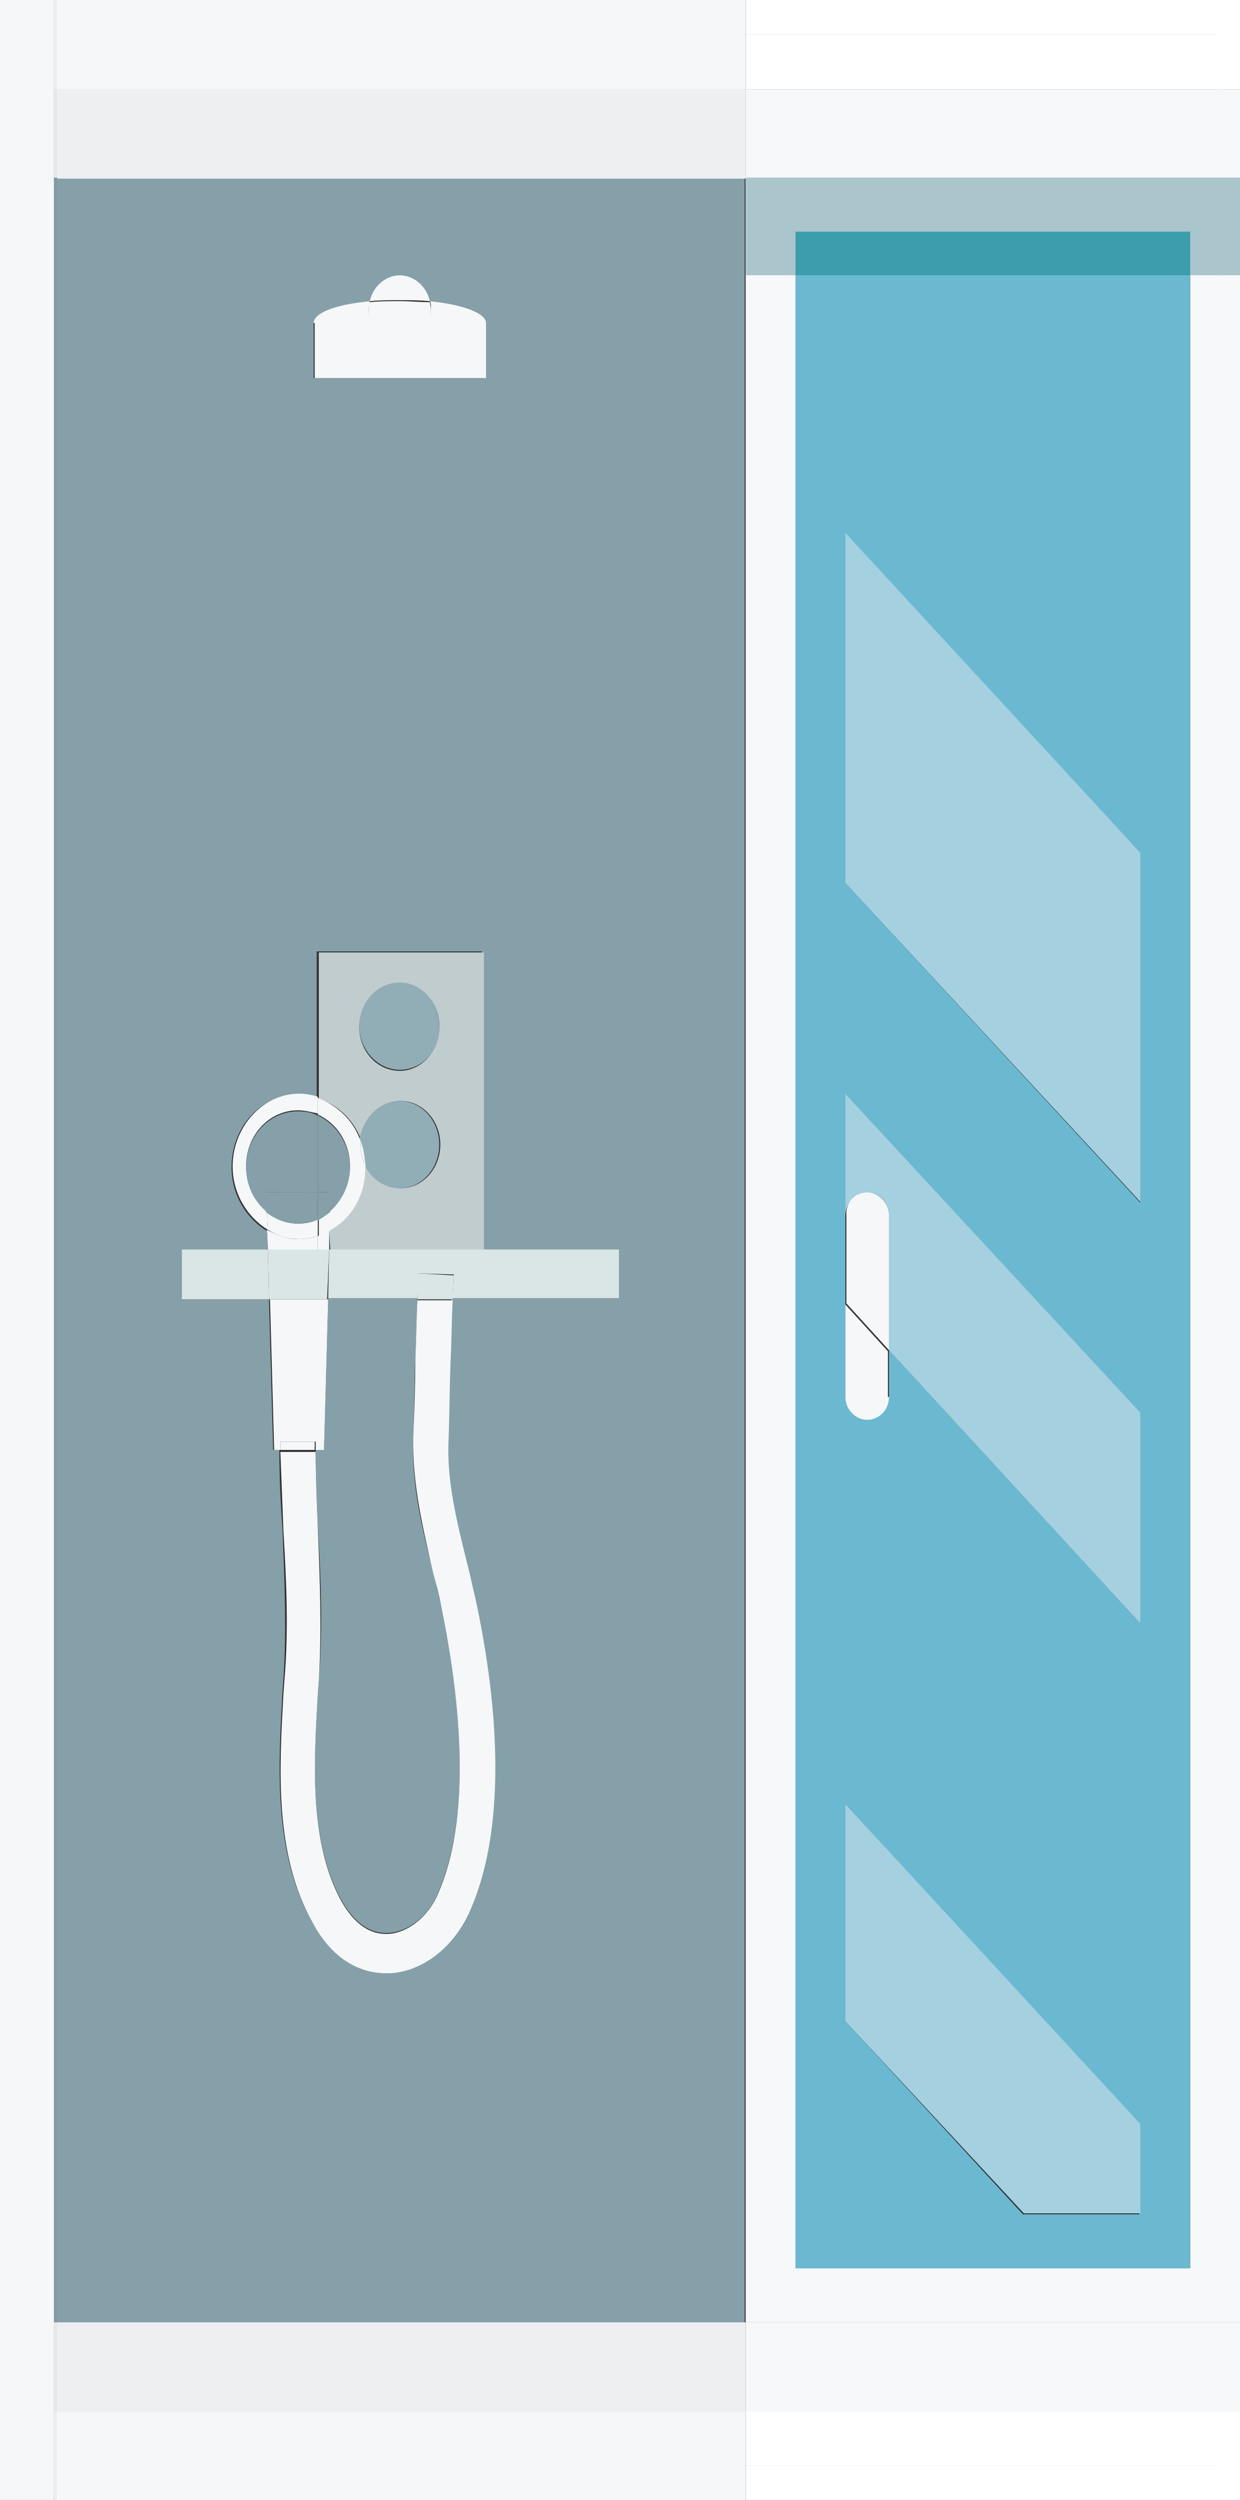
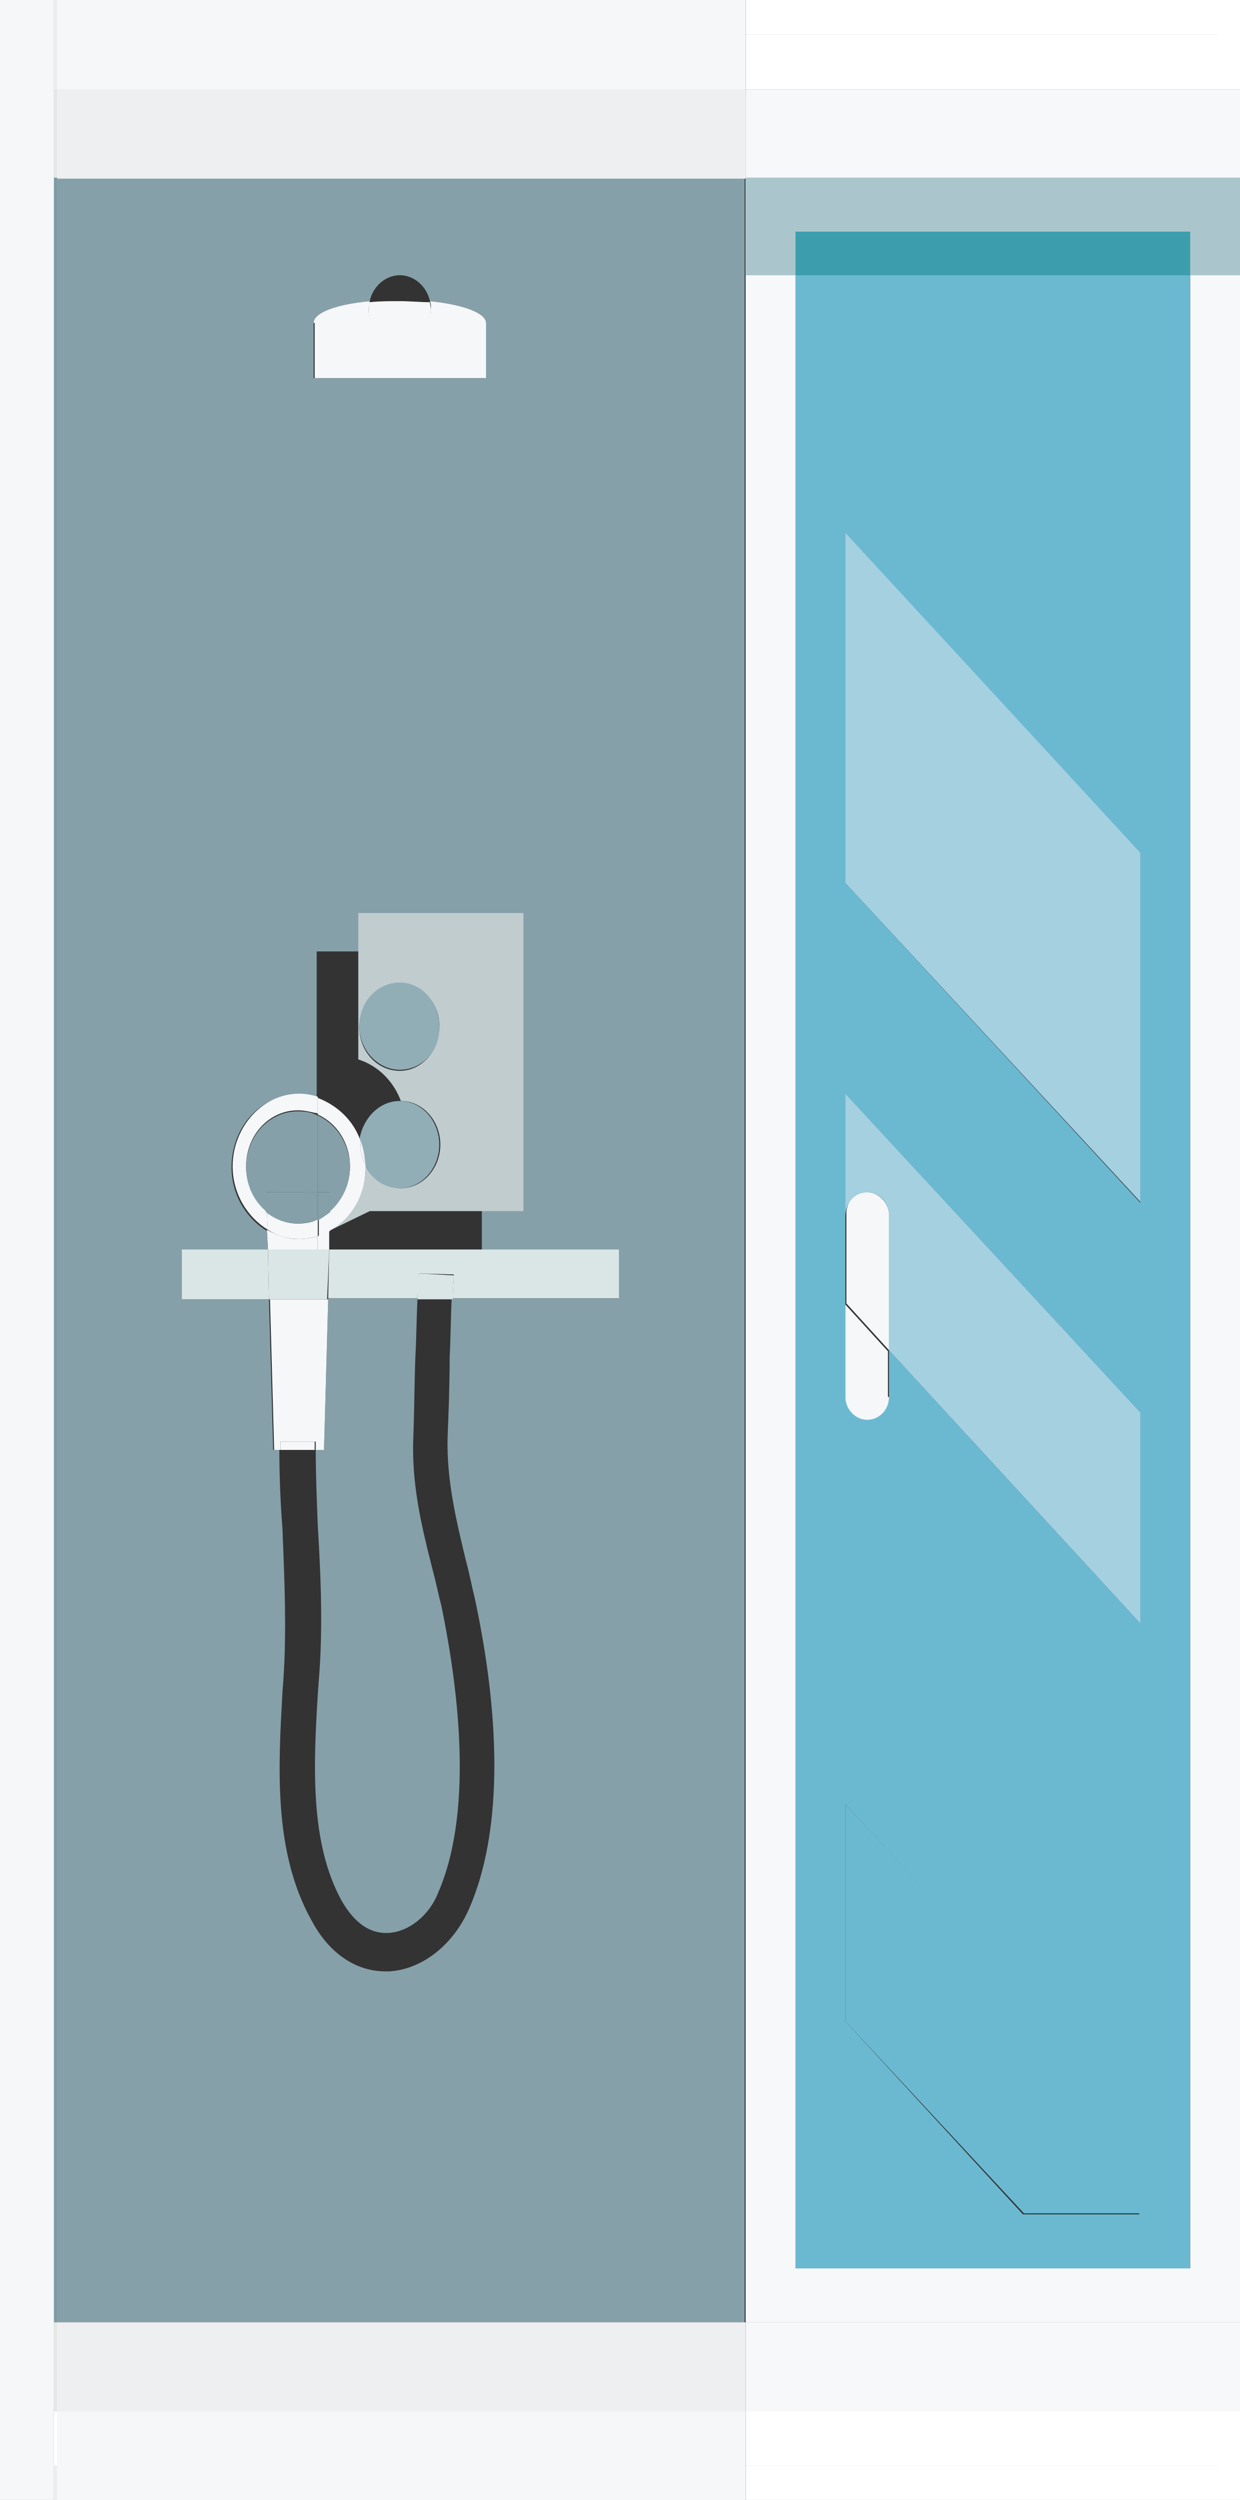
<svg xmlns="http://www.w3.org/2000/svg" xmlns:xlink="http://www.w3.org/1999/xlink" version="1.1" id="Calque_1" x="0px" y="0px" width="42.545px" height="85.77px" viewBox="0 0 42.545 85.77" enable-background="new 0 0 42.545 85.77" xml:space="preserve">
  <rect x="0" y="0" width="42.545" height="85.77" fill="#333333" stroke="none" />
  <g>
    <g>
      <g>
        <defs>
          <rect id="SVGID_1_" x="0" y="0" width="42.545" height="85.771" />
        </defs>
        <clipPath id="SVGID_2_">
          <use xlink:href="#SVGID_1_" overflow="visible" />
        </clipPath>
        <path clip-path="url(#SVGID_2_)" fill="#85A0A8" d="M6.235,44.578h2.993l0.144,5.167h0.213c0,0.891,0.037,1.817,0.107,2.708     c0.07,1.782,0.143,3.456,0.036,5.096l-0.036,0.499c-0.143,2.565-0.32,5.487,0.998,7.84c0.605,1.141,1.531,1.746,2.529,1.746     c0.035,0,0.106,0,0.143,0c1.141-0.071,2.209-0.928,2.744-2.174c1.354-3.137,0.855-7.52,0.178-10.653     c-0.107-0.429-0.178-0.82-0.285-1.214c-0.355-1.461-0.677-2.813-0.642-4.274c0.036-0.892,0.071-1.817,0.071-2.744     c0.035-0.677,0.035-1.354,0.07-2.031h5.702v-1.674h-4.668V32.642h-5.666v5.023c-0.214-0.071-0.428-0.106-0.642-0.106     c-1.283,0-2.28,1.104-2.28,2.494c0,0.927,0.499,1.746,1.211,2.175l0.036,0.677H6.234L6.235,44.578L6.235,44.578z M16.676,11.082     c0-0.355-0.784-0.642-1.924-0.749c-0.107-0.499-0.535-0.891-1.035-0.891c-0.498,0-0.926,0.392-1.032,0.891     c-1.104,0.107-1.925,0.393-1.925,0.749v1.89h5.879v-1.89H16.676z M1.853,6.093h23.696v3.351v70.232H1.853V9.479l0,0V6.093     L1.853,6.093z" />
      </g>
    </g>
    <g>
      <g>
        <defs>
          <rect id="SVGID_3_" x="0" y="0" width="42.545" height="85.771" />
        </defs>
        <clipPath id="SVGID_4_">
          <use xlink:href="#SVGID_3_" overflow="visible" />
        </clipPath>
        <path clip-path="url(#SVGID_4_)" fill="#85A0A8" d="M14.252,46.538c-0.035,0.926-0.035,1.817-0.07,2.744     c-0.071,1.639,0.285,3.1,0.677,4.632c0.106,0.393,0.179,0.784,0.285,1.176c0.499,2.424,1.176,6.878-0.106,9.835     c-0.32,0.82-1.033,1.354-1.711,1.391c-0.641,0.036-1.176-0.356-1.604-1.104c-1.104-1.996-0.963-4.703-0.819-7.091l0.036-0.499     c0.143-1.711,0.07-3.527-0.036-5.272c-0.036-0.892-0.071-1.782-0.071-2.638h0.285l0.143-5.168h3.064     C14.29,45.219,14.29,45.861,14.252,46.538" />
      </g>
    </g>
  </g>
  <rect x="41.762" y="9.444" fill="#F7F8FA" width="0.783" height="70.232" />
  <polygon fill="#F7F8FA" points="25.584,9.444 27.295,9.444 27.295,77.824 40.834,77.824 40.834,9.444 41.762,9.444 41.762,79.676   25.584,79.676 " />
  <g>
    <g>
      <g>
        <defs>
          <rect id="SVGID_5_" x="0" y="0" width="42.545" height="85.771" />
        </defs>
        <clipPath id="SVGID_6_">
          <use xlink:href="#SVGID_5_" overflow="visible" />
        </clipPath>
        <path clip-path="url(#SVGID_6_)" fill="#6BB9D1" d="M29.004,61.896v7.447l6.094,6.629h3.99V72.87L29.004,61.896z M39.125,48.461     L29.004,37.523v4.169v3.029v3.171c0,0.428,0.32,0.783,0.748,0.783c0.394,0,0.75-0.355,0.75-0.783v-1.567l8.623,9.372V48.461     L39.125,48.461z M39.125,29.255L29.004,18.316v11.973l10.121,10.976V29.255z M40.834,77.824H27.295V9.444h13.539V77.824z" />
      </g>
    </g>
  </g>
  <polygon fill="#FFFFFF" points="25.584,0 25.584,1.176 41.762,1.176 41.762,3.066 42.545,3.066 42.545,0 " />
  <rect x="25.584" y="1.176" fill="#FFFFFF" width="16.213" height="1.89" />
  <polygon fill="#FFFFFF" points="41.762,82.706 41.762,84.594 25.584,84.594 25.584,85.771 42.545,85.771 42.545,82.706 " />
  <rect x="25.584" y="82.706" fill="#FFFFFF" width="16.213" height="1.889" />
  <rect x="41.762" y="3.066" fill="#F7F8FA" width="0.783" height="3.063" />
  <rect x="25.584" y="3.066" fill="#F7F8FA" width="16.213" height="3.063" />
  <rect x="41.762" y="79.676" fill="#F7F8FA" width="0.783" height="3.064" />
  <rect x="25.584" y="79.676" fill="#F7F8FA" width="16.213" height="3.064" />
  <polygon fill="#6BB9D1" points="29.004,18.281 39.125,29.255 39.125,41.229 29.004,30.289 " />
  <polygon fill="#A4D0E0" points="29.004,18.281 39.125,29.255 39.125,41.229 29.004,30.289 " />
  <g>
    <g>
      <g>
        <defs>
          <rect id="SVGID_7_" x="0" y="0" width="42.545" height="85.771" />
        </defs>
        <clipPath id="SVGID_8_">
          <use xlink:href="#SVGID_7_" overflow="visible" />
        </clipPath>
        <path clip-path="url(#SVGID_8_)" fill="#6BB9D1" d="M30.502,41.692c0-0.428-0.322-0.784-0.75-0.784     c-0.392,0-0.748,0.356-0.748,0.784v-4.169l10.121,10.938v7.234l-8.623-9.372V41.692L30.502,41.692z" />
      </g>
    </g>
    <g>
      <g>
        <defs>
          <rect id="SVGID_9_" x="0" y="0" width="42.545" height="85.771" />
        </defs>
        <clipPath id="SVGID_10_">
          <use xlink:href="#SVGID_9_" overflow="visible" />
        </clipPath>
        <path clip-path="url(#SVGID_10_)" fill="#A4D0E0" d="M29.004,37.523l10.121,10.938v7.234l-8.623-9.372v-4.632     c0-0.428-0.322-0.784-0.75-0.784c-0.392,0-0.748,0.356-0.748,0.784V37.523L29.004,37.523z" />
      </g>
    </g>
  </g>
  <polygon fill="#6BB9D1" points="35.133,75.936 29.004,69.343 29.004,61.896 39.125,72.871 39.125,75.936 " />
-   <polygon fill="#A4D0E0" points="29.004,61.896 39.125,72.871 39.125,75.936 35.133,75.936 29.004,69.343 " />
  <rect x="41.762" y="6.093" fill="#F7F8FA" width="0.783" height="3.351" />
  <rect x="41.762" y="6.093" fill="#ABC5CC" width="0.783" height="3.351" />
  <polygon fill="#F7F8FA" points="40.834,7.947 27.295,7.947 27.295,9.444 25.584,9.444 25.584,6.093 41.762,6.093 41.762,9.444   40.834,9.444 " />
  <polygon fill="#ABC5CC" points="25.584,6.093 25.584,6.093 41.762,6.093 41.762,9.444 40.834,9.444 40.834,7.947 27.295,7.947   27.295,9.444 25.584,9.444 " />
  <rect x="27.295" y="7.947" fill="#6BB9D1" width="13.539" height="1.497" />
  <rect x="27.295" y="7.947" fill="#3C9EAD" width="13.539" height="1.497" />
  <rect x="1.853" y="6.093" fill="#85A0A8" width="0" height="3.351" />
  <rect x="1.853" y="84.594" fill="#FFFFFF" width="23.696" height="1.177" />
  <polygon fill="#F5F7F8" points="1.959,84.594 1.959,85.771 1.853,85.771 25.584,85.771 25.584,84.594 " />
  <rect x="1.853" y="82.706" fill="#FFFFFF" width="23.696" height="1.889" />
  <rect x="1.959" y="82.706" fill="#F5F7F8" width="23.625" height="1.889" />
  <rect x="1.853" y="79.676" fill="#F7F8FA" width="23.696" height="3.064" />
  <rect x="1.959" y="79.676" fill="#EEEFF1" width="23.625" height="3.064" />
  <rect x="1.853" y="0" fill="#FFFFFF" width="23.696" height="1.176" />
  <rect x="1.959" y="0" fill="#F5F7F8" width="23.625" height="1.176" />
  <rect x="1.853" y="1.176" fill="#FFFFFF" width="23.696" height="1.89" />
  <rect x="1.959" y="1.176" fill="#F5F7F8" width="23.625" height="1.89" />
  <polygon fill="#F7F8FA" points="1.853,6.093 1.853,6.093 1.853,6.093 1.853,3.066 25.584,3.066 25.584,6.093 " />
  <rect x="1.959" y="3.066" fill="#EEEFF1" width="23.625" height="3.063" />
  <path fill="#F7F8FA" d="M1.853,6.093L1.853,6.093L1.853,6.093z" />
  <g>
    <g>
      <g>
        <defs>
          <rect id="SVGID_11_" x="0" y="0" width="42.545" height="85.771" />
        </defs>
        <clipPath id="SVGID_12_">
          <use xlink:href="#SVGID_11_" overflow="visible" />
        </clipPath>
-         <path clip-path="url(#SVGID_12_)" fill="#C1CCCE" d="M13.717,33.745c-0.748,0-1.389,0.677-1.389,1.497     c0,0.819,0.605,1.497,1.389,1.497c0.75,0,1.354-0.677,1.354-1.497C15.108,34.422,14.467,33.745,13.717,33.745 M11.295,42.227     c0.713-0.429,1.248-1.248,1.248-2.175v-0.07c0.25,0.463,0.676,0.784,1.211,0.784c0.748,0,1.354-0.678,1.354-1.497     s-0.605-1.497-1.354-1.497c-0.713,0-1.283,0.605-1.354,1.354c-0.25-0.677-0.784-1.211-1.461-1.425v-5.024h5.666v10.228h-5.272     L11.295,42.227z" />
+         <path clip-path="url(#SVGID_12_)" fill="#C1CCCE" d="M13.717,33.745c-0.748,0-1.389,0.677-1.389,1.497     c0,0.819,0.605,1.497,1.389,1.497c0.75,0,1.354-0.677,1.354-1.497C15.108,34.422,14.467,33.745,13.717,33.745 M11.295,42.227     c0.713-0.429,1.248-1.248,1.248-2.175v-0.07c0.25,0.463,0.676,0.784,1.211,0.784c0.748,0,1.354-0.678,1.354-1.497     s-0.605-1.497-1.354-1.497c-0.25-0.677-0.784-1.211-1.461-1.425v-5.024h5.666v10.228h-5.272     L11.295,42.227z" />
      </g>
    </g>
    <g>
      <g>
        <defs>
          <rect id="SVGID_13_" x="0" y="0" width="42.545" height="85.771" />
        </defs>
        <clipPath id="SVGID_14_">
          <use xlink:href="#SVGID_13_" overflow="visible" />
        </clipPath>
        <path clip-path="url(#SVGID_14_)" fill="#91AEB7" d="M13.717,37.773c0.75,0,1.354,0.677,1.354,1.497     c0,0.819-0.604,1.497-1.354,1.497c-0.534,0-0.961-0.321-1.211-0.784c0-0.285-0.07-0.57-0.178-0.855     C12.436,38.377,13.006,37.773,13.717,37.773" />
      </g>
    </g>
    <g>
      <g>
        <defs>
          <rect id="SVGID_15_" x="0" y="0" width="42.545" height="85.771" />
        </defs>
        <clipPath id="SVGID_16_">
          <use xlink:href="#SVGID_15_" overflow="visible" />
        </clipPath>
        <path clip-path="url(#SVGID_16_)" fill="#F5F7F8" d="M10.226,38.092c-0.998,0-1.782,0.855-1.782,1.925     c0,0.641,0.285,1.176,0.713,1.531l0.036,0.642c-0.712-0.428-1.211-1.247-1.211-2.173c0-1.354,1.032-2.495,2.28-2.495     c0.214,0,0.428,0.036,0.642,0.106v0.57C10.69,38.164,10.476,38.092,10.226,38.092" />
      </g>
    </g>
    <g>
      <g>
        <defs>
          <rect id="SVGID_17_" x="0" y="0" width="42.545" height="85.771" />
        </defs>
        <clipPath id="SVGID_18_">
          <use xlink:href="#SVGID_17_" overflow="visible" />
        </clipPath>
        <path clip-path="url(#SVGID_18_)" fill="#F5F7F8" d="M12.364,39.126v0.144c0,0.25,0.071,0.499,0.178,0.713v0.07     c0,0.963-0.498,1.782-1.246,2.175V41.55c0.426-0.355,0.711-0.891,0.711-1.531c0-0.82-0.463-1.497-1.104-1.782v-0.57     C11.545,37.914,12.115,38.413,12.364,39.126" />
      </g>
    </g>
    <g>
      <g>
        <defs>
          <rect id="SVGID_19_" x="0" y="0" width="42.545" height="85.771" />
        </defs>
        <clipPath id="SVGID_20_">
          <use xlink:href="#SVGID_19_" overflow="visible" />
        </clipPath>
        <path clip-path="url(#SVGID_20_)" fill="#F5F7F8" d="M12.364,39.126c0.107,0.25,0.143,0.535,0.178,0.855     c-0.106-0.214-0.178-0.463-0.178-0.713V39.126z" />
      </g>
    </g>
    <g>
      <g>
        <defs>
          <rect id="SVGID_21_" x="0" y="0" width="42.545" height="85.771" />
        </defs>
        <clipPath id="SVGID_22_">
          <use xlink:href="#SVGID_21_" overflow="visible" />
        </clipPath>
        <path clip-path="url(#SVGID_22_)" fill="#F5F7F8" d="M10.903,42.405v0.464h-1.71l-0.036-0.677     c0.321,0.178,0.678,0.319,1.069,0.319C10.476,42.511,10.69,42.476,10.903,42.405" />
      </g>
    </g>
    <g>
      <g>
        <defs>
          <rect id="SVGID_23_" x="0" y="0" width="42.545" height="85.771" />
        </defs>
        <clipPath id="SVGID_24_">
          <use xlink:href="#SVGID_23_" overflow="visible" />
        </clipPath>
        <path clip-path="url(#SVGID_24_)" fill="#F5F7F8" d="M11.117,49.745h-0.284c0-0.106,0-0.178,0-0.285H9.622     c0,0.107,0,0.179,0,0.285H9.407l-0.143-5.167h1.996L11.117,49.745z" />
      </g>
    </g>
    <g>
      <g>
        <defs>
          <rect id="SVGID_25_" x="0" y="0" width="42.545" height="85.771" />
        </defs>
        <clipPath id="SVGID_26_">
          <use xlink:href="#SVGID_25_" overflow="visible" />
        </clipPath>
        <path clip-path="url(#SVGID_26_)" fill="#F5F7F8" d="M11.295,42.227v0.642h-0.392v-0.464     C11.045,42.368,11.153,42.297,11.295,42.227" />
      </g>
    </g>
    <g>
      <g>
        <defs>
          <rect id="SVGID_27_" x="0" y="0" width="42.545" height="85.771" />
        </defs>
        <clipPath id="SVGID_28_">
          <use xlink:href="#SVGID_27_" overflow="visible" />
        </clipPath>
        <path clip-path="url(#SVGID_28_)" fill="#F5F7F8" d="M10.226,41.978c0.25,0,0.463-0.036,0.677-0.144v0.57     c-0.214,0.071-0.428,0.106-0.643,0.106c-0.391,0-0.748-0.106-1.068-0.319l-0.036-0.643C9.443,41.834,9.799,41.978,10.226,41.978" />
      </g>
    </g>
    <g>
      <g>
        <defs>
          <rect id="SVGID_29_" x="0" y="0" width="42.545" height="85.771" />
        </defs>
        <clipPath id="SVGID_30_">
          <use xlink:href="#SVGID_29_" overflow="visible" />
        </clipPath>
        <path clip-path="url(#SVGID_30_)" fill="#F5F7F8" d="M10.903,41.834c0.143-0.07,0.285-0.178,0.428-0.285v0.678     c-0.143,0.07-0.25,0.142-0.392,0.178v-0.57H10.903z" />
      </g>
    </g>
    <g>
      <g>
        <defs>
          <rect id="SVGID_31_" x="0" y="0" width="42.545" height="85.771" />
        </defs>
        <clipPath id="SVGID_32_">
          <use xlink:href="#SVGID_31_" overflow="visible" />
        </clipPath>
        <path clip-path="url(#SVGID_32_)" fill="#85A0A8" d="M9.122,40.907l0.036,0.677c-0.428-0.355-0.713-0.891-0.713-1.532     c0-1.068,0.784-1.924,1.782-1.924c0.25,0,0.463,0.036,0.677,0.144v2.637L9.122,40.907L9.122,40.907z" />
      </g>
    </g>
    <g>
      <g>
        <defs>
          <rect id="SVGID_33_" x="0" y="0" width="42.545" height="85.771" />
        </defs>
        <clipPath id="SVGID_34_">
          <use xlink:href="#SVGID_33_" overflow="visible" />
        </clipPath>
        <path clip-path="url(#SVGID_34_)" fill="#85A0A8" d="M10.903,40.907v-2.637c0.643,0.285,1.104,0.998,1.104,1.781     c0,0.605-0.285,1.177-0.711,1.532v-0.677H10.903z" />
      </g>
    </g>
    <g>
      <g>
        <defs>
          <rect id="SVGID_35_" x="0" y="0" width="42.545" height="85.771" />
        </defs>
        <clipPath id="SVGID_36_">
          <use xlink:href="#SVGID_35_" overflow="visible" />
        </clipPath>
        <path clip-path="url(#SVGID_36_)" fill="#85A0A8" d="M10.903,40.907v0.927c-0.214,0.107-0.428,0.144-0.677,0.144     c-0.427,0-0.784-0.144-1.104-0.393l-0.035-0.677L10.903,40.907L10.903,40.907z" />
      </g>
    </g>
    <g>
      <g>
        <defs>
          <rect id="SVGID_37_" x="0" y="0" width="42.545" height="85.771" />
        </defs>
        <clipPath id="SVGID_38_">
          <use xlink:href="#SVGID_37_" overflow="visible" />
        </clipPath>
        <path clip-path="url(#SVGID_38_)" fill="#85A0A8" d="M10.903,40.907h0.428v0.677c-0.143,0.107-0.285,0.214-0.428,0.285V40.907z" />
      </g>
    </g>
    <g>
      <g>
        <defs>
-           <rect id="SVGID_39_" x="0" y="0" width="42.545" height="85.771" />
-         </defs>
+           </defs>
        <clipPath id="SVGID_40_">
          <use xlink:href="#SVGID_39_" overflow="visible" />
        </clipPath>
        <path clip-path="url(#SVGID_40_)" fill="#F5F7F8" d="M10.903,52.381c0.071,1.746,0.143,3.563,0.036,5.273l-0.036,0.5     c-0.143,2.387-0.285,5.095,0.818,7.09c0.429,0.749,0.963,1.141,1.604,1.105c0.677-0.036,1.39-0.605,1.71-1.392     c1.283-2.922,0.606-7.411,0.107-9.834c-0.071-0.393-0.178-0.784-0.285-1.176c-0.355-1.568-0.712-3.029-0.678-4.633     c0.037-0.892,0.072-1.817,0.072-2.744c0.035-0.677,0.035-1.318,0.07-1.959h1.211c-0.035,0.641-0.035,1.318-0.07,2.031     c-0.037,0.926-0.037,1.853-0.071,2.742c-0.071,1.426,0.284,2.815,0.642,4.276c0.107,0.392,0.178,0.783,0.285,1.211     c0.678,3.137,1.176,7.555-0.178,10.654c-0.535,1.248-1.604,2.104-2.744,2.174c-0.036,0-0.107,0-0.143,0     c-1.033,0-1.924-0.604-2.531-1.746c-1.317-2.352-1.139-5.272-0.997-7.839l0.036-0.499c0.143-1.639,0.07-3.314-0.036-5.096     C9.69,51.63,9.655,50.704,9.62,49.814h1.211C10.833,50.601,10.868,51.491,10.903,52.381" />
      </g>
    </g>
    <g>
      <g>
        <defs>
          <rect id="SVGID_41_" x="0" y="0" width="42.545" height="85.771" />
        </defs>
        <clipPath id="SVGID_42_">
          <use xlink:href="#SVGID_41_" overflow="visible" />
        </clipPath>
        <path clip-path="url(#SVGID_42_)" fill="#F5F7F8" d="M10.797,49.46c0,0.107,0,0.179,0,0.285H9.622c0-0.106,0-0.178,0-0.285     H10.797z" />
      </g>
    </g>
  </g>
  <polygon fill="#D9E6E5" points="9.229,44.578 6.235,44.578 6.235,42.868 9.193,42.868 " />
  <g>
    <g>
      <g>
        <defs>
          <rect id="SVGID_43_" x="0" y="0" width="42.545" height="85.771" />
        </defs>
        <clipPath id="SVGID_44_">
          <use xlink:href="#SVGID_43_" overflow="visible" />
        </clipPath>
        <path clip-path="url(#SVGID_44_)" fill="#D9E6E5" d="M14.36,43.688c0,0.284-0.036,0.568-0.036,0.854H11.26l0.035-1.674h5.273     h4.668v1.674h-5.701c0-0.285,0.035-0.534,0.035-0.817L14.36,43.688z" />
      </g>
    </g>
  </g>
  <polygon fill="#D9E6E5" points="10.903,42.868 11.295,42.868 11.223,44.578 9.229,44.578 9.193,42.868 " />
  <g>
    <g>
      <g>
        <defs>
          <rect id="SVGID_45_" x="0" y="0" width="42.545" height="85.771" />
        </defs>
        <clipPath id="SVGID_46_">
          <use xlink:href="#SVGID_45_" overflow="visible" />
        </clipPath>
        <path clip-path="url(#SVGID_46_)" fill="#D9E6E5" d="M14.36,43.688l1.211,0.07c0,0.249-0.036,0.534-0.036,0.819h-1.211     C14.324,44.256,14.324,43.972,14.36,43.688" />
      </g>
    </g>
    <g>
      <g>
        <defs>
          <rect id="SVGID_47_" x="0" y="0" width="42.545" height="85.771" />
        </defs>
        <clipPath id="SVGID_48_">
          <use xlink:href="#SVGID_47_" overflow="visible" />
        </clipPath>
        <path clip-path="url(#SVGID_48_)" fill="#F5F7F8" d="M10.76,11.082c0-0.355,0.785-0.642,1.925-0.749     c0,0.071-0.036,0.178-0.036,0.25c0,0.643,0.463,1.142,1.068,1.142c0.57,0,1.07-0.499,1.07-1.142c0-0.071,0-0.178-0.035-0.25     c1.104,0.107,1.924,0.393,1.924,0.749v1.89h-5.879v-1.89H10.76z" />
      </g>
    </g>
    <g>
      <g>
        <defs>
          <rect id="SVGID_49_" x="0" y="0" width="42.545" height="85.771" />
        </defs>
        <clipPath id="SVGID_50_">
          <use xlink:href="#SVGID_49_" overflow="visible" />
        </clipPath>
-         <path clip-path="url(#SVGID_50_)" fill="#F5F7F8" d="M12.685,10.334c0.106-0.499,0.534-0.891,1.032-0.891     c0.5,0,0.928,0.392,1.035,0.891c-0.322-0.036-0.678-0.036-1.035-0.036C13.361,10.298,13.006,10.298,12.685,10.334" />
      </g>
    </g>
    <g>
      <g>
        <defs>
          <rect id="SVGID_51_" x="0" y="0" width="42.545" height="85.771" />
        </defs>
        <clipPath id="SVGID_52_">
          <use xlink:href="#SVGID_51_" overflow="visible" />
        </clipPath>
        <path clip-path="url(#SVGID_52_)" fill="#F5F7F8" d="M13.717,11.759c-0.569,0-1.068-0.499-1.068-1.141     c0-0.071,0-0.178,0.036-0.25c0.321-0.036,0.677-0.036,1.032-0.036c0.356,0,0.713,0.036,1.035,0.036     c0,0.071,0.035,0.178,0.035,0.25C14.788,11.226,14.324,11.759,13.717,11.759" />
      </g>
    </g>
    <g>
      <g>
        <defs>
          <rect id="SVGID_53_" x="0" y="0" width="42.545" height="85.771" />
        </defs>
        <clipPath id="SVGID_54_">
          <use xlink:href="#SVGID_53_" overflow="visible" />
        </clipPath>
        <path clip-path="url(#SVGID_54_)" fill="#F5F7F8" d="M30.502,47.927c0,0.429-0.322,0.784-0.75,0.784     c-0.392,0-0.748-0.355-0.748-0.784v-3.171l1.461,1.604v1.566H30.502z" />
      </g>
    </g>
    <g>
      <g>
        <defs>
          <rect id="SVGID_55_" x="0" y="0" width="42.545" height="85.771" />
        </defs>
        <clipPath id="SVGID_56_">
          <use xlink:href="#SVGID_55_" overflow="visible" />
        </clipPath>
        <path clip-path="url(#SVGID_56_)" fill="#F5F7F8" d="M29.752,40.907c0.394,0,0.75,0.356,0.75,0.784v4.632l-1.461-1.604v-3.028     C29.004,41.265,29.325,40.907,29.752,40.907" />
      </g>
    </g>
    <g>
      <g>
        <defs>
          <rect id="SVGID_57_" x="0" y="0" width="42.545" height="85.771" />
        </defs>
        <clipPath id="SVGID_58_">
          <use xlink:href="#SVGID_57_" overflow="visible" />
        </clipPath>
        <path clip-path="url(#SVGID_58_)" fill="#91AEB7" d="M13.717,36.703c-0.748,0-1.389-0.677-1.389-1.497s0.605-1.497,1.389-1.497     c0.75,0,1.354,0.677,1.354,1.497C15.108,36.062,14.467,36.703,13.717,36.703" />
      </g>
    </g>
  </g>
  <path fill="#F5F7F8" d="M1.853,84.594h0.106H1.853z M1.853,82.706h0.106H1.853z M1.853,9.444L1.853,9.444L1.853,9.444z M1.853,6.093  h0.071H1.853z M0,0v85.771h1.853v-1.177v-1.889v-3.063V9.444V6.093l0,0v3.351V6.093l0,0l0,0l0,0l0,0V3.065v-1.89v-1.176L0,0L0,0z" />
  <polygon fill="#809BA3" points="1.853,6.093 1.853,9.444 1.853,9.444 1.853,79.676 1.959,79.676 1.959,6.093 " />
  <rect x="1.853" y="6.093" fill="#558489" width="0" height="3.351" />
  <rect x="1.853" y="84.594" fill="#ECEEEF" width="0.106" height="1.177" />
-   <rect x="1.853" y="82.706" fill="#ECEEEF" width="0.106" height="1.889" />
  <rect x="1.853" y="79.676" fill="#E6E8E7" width="0.106" height="3.064" />
  <rect x="1.853" y="0" fill="#ECEEEF" width="0.106" height="1.176" />
  <rect x="1.853" y="1.176" fill="#ECEEEF" width="0.106" height="1.89" />
  <polygon fill="#E6E8E7" points="1.853,3.066 1.853,6.093 1.853,6.093 1.853,6.093 1.959,6.093 1.959,3.066 " />
  <path fill="#9FBABF" d="M1.853,6.093L1.853,6.093L1.853,6.093z" />
</svg>